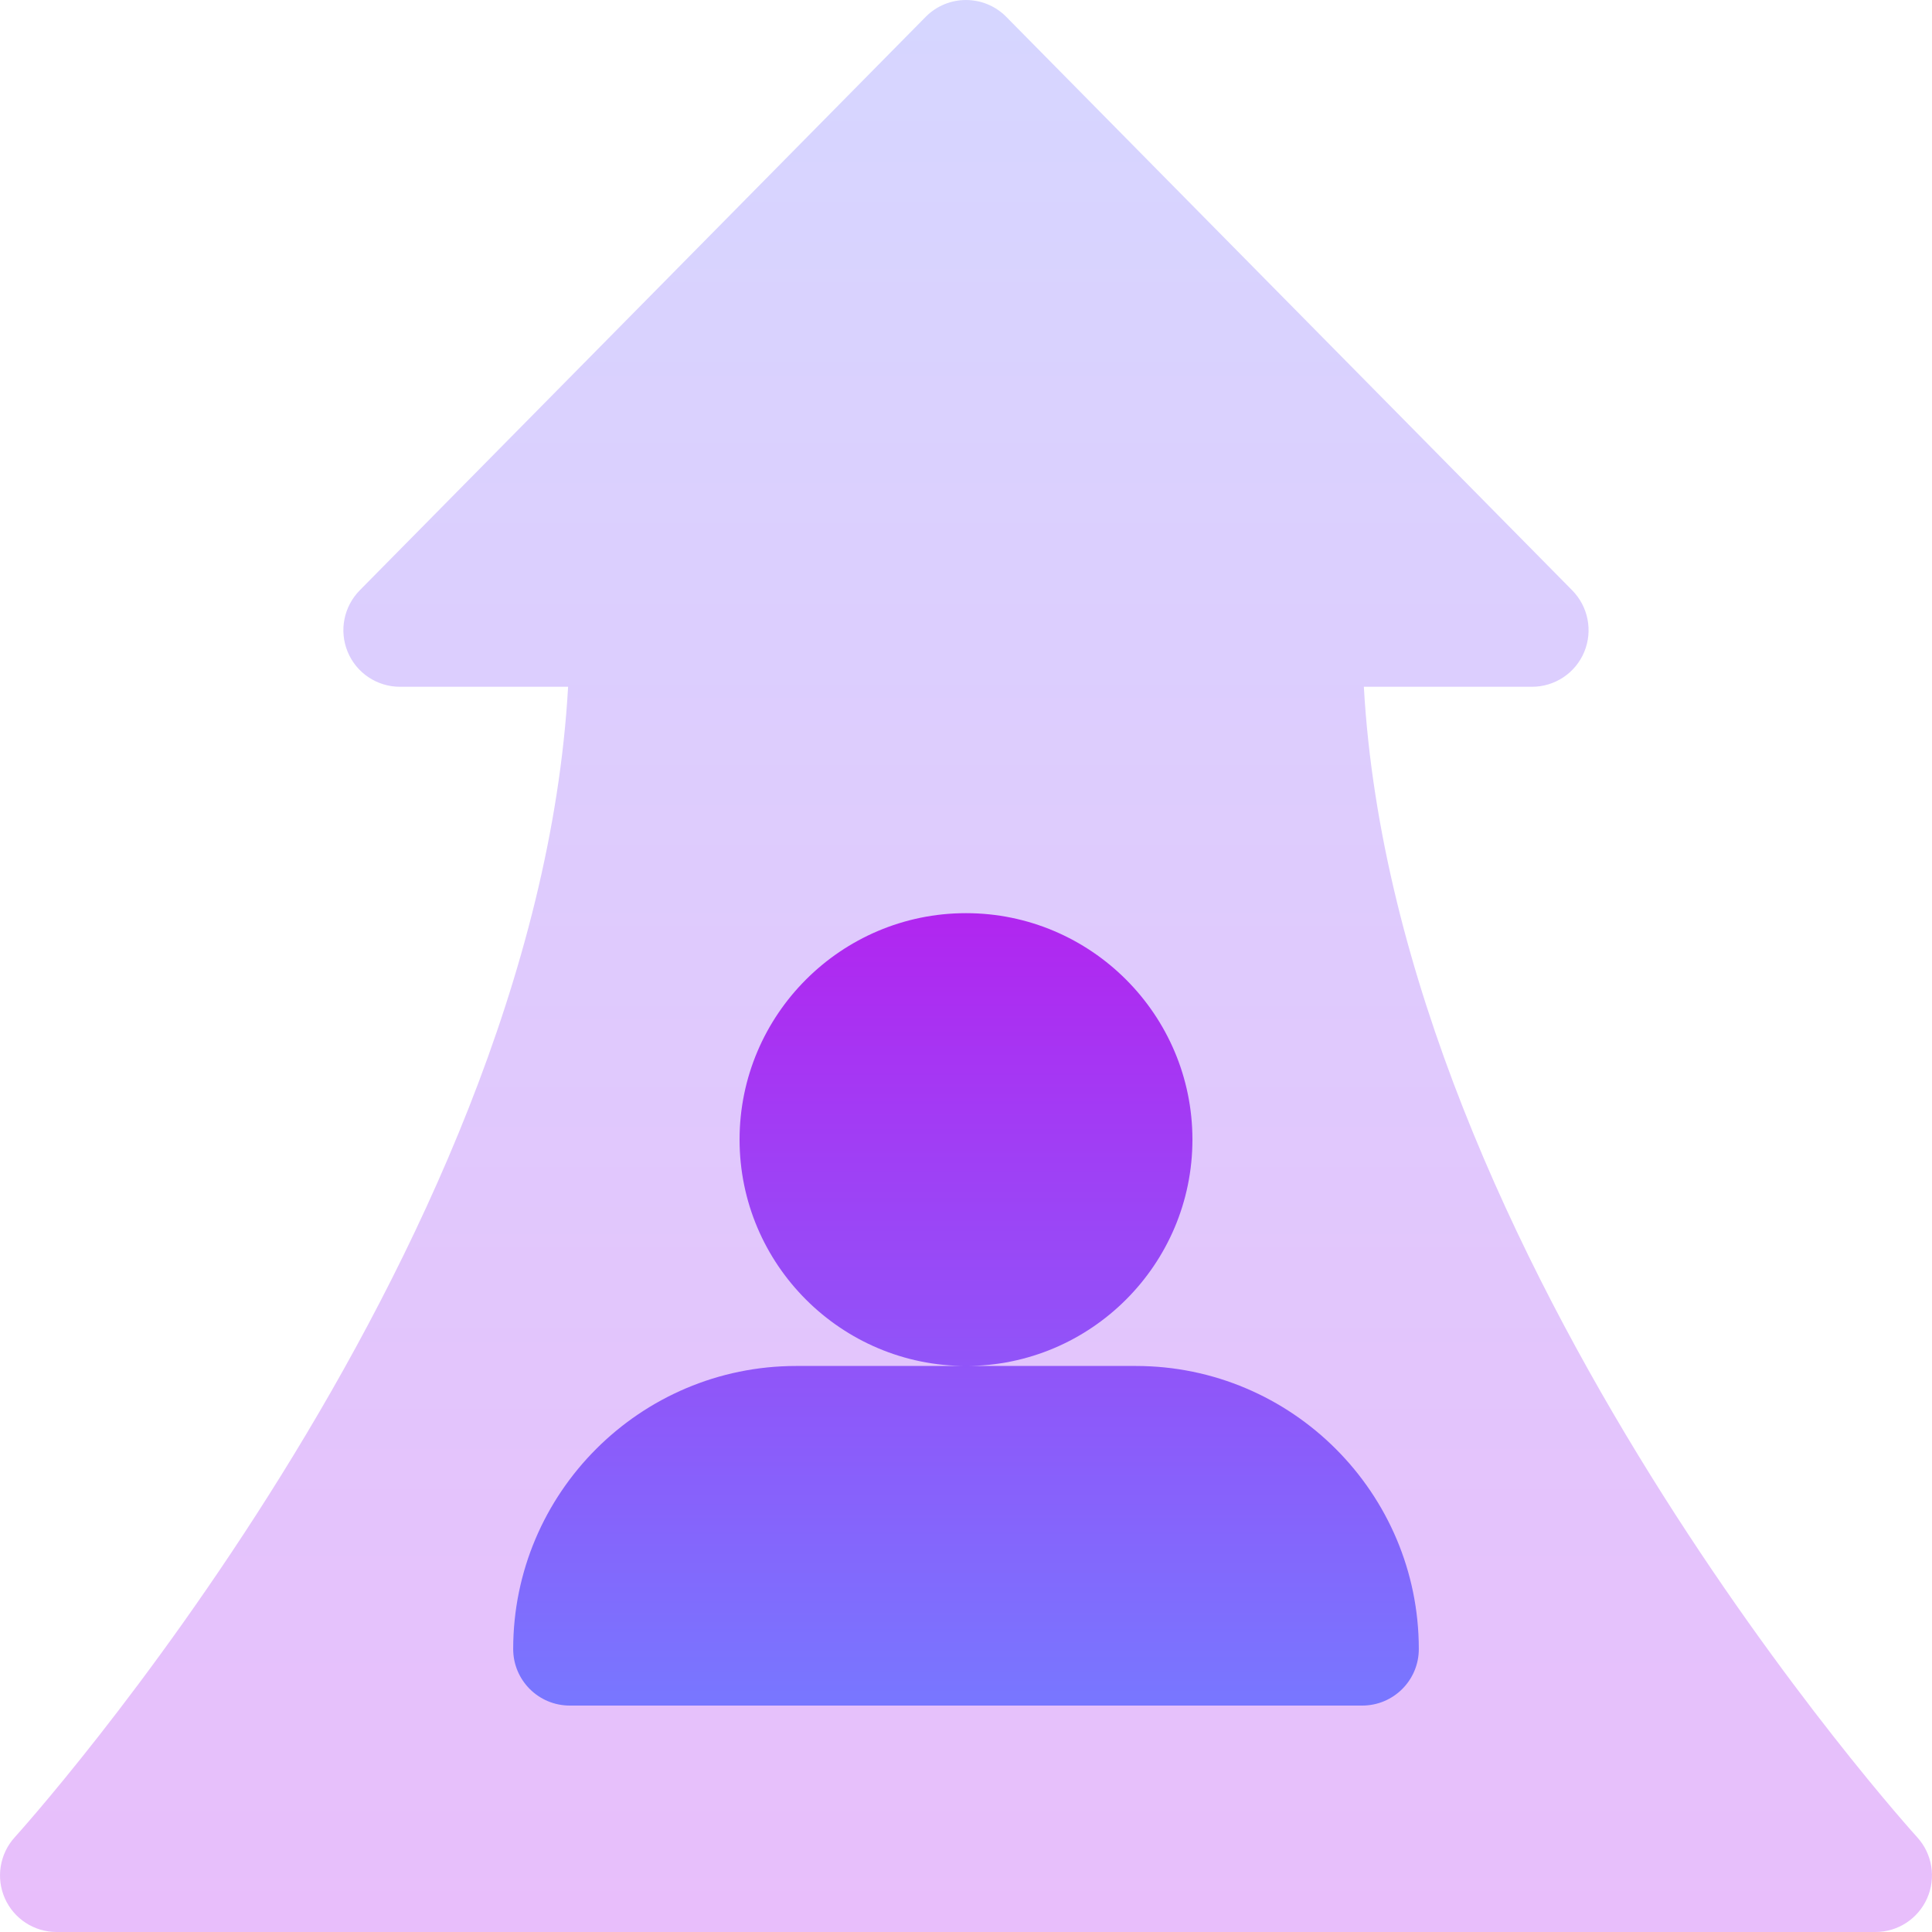
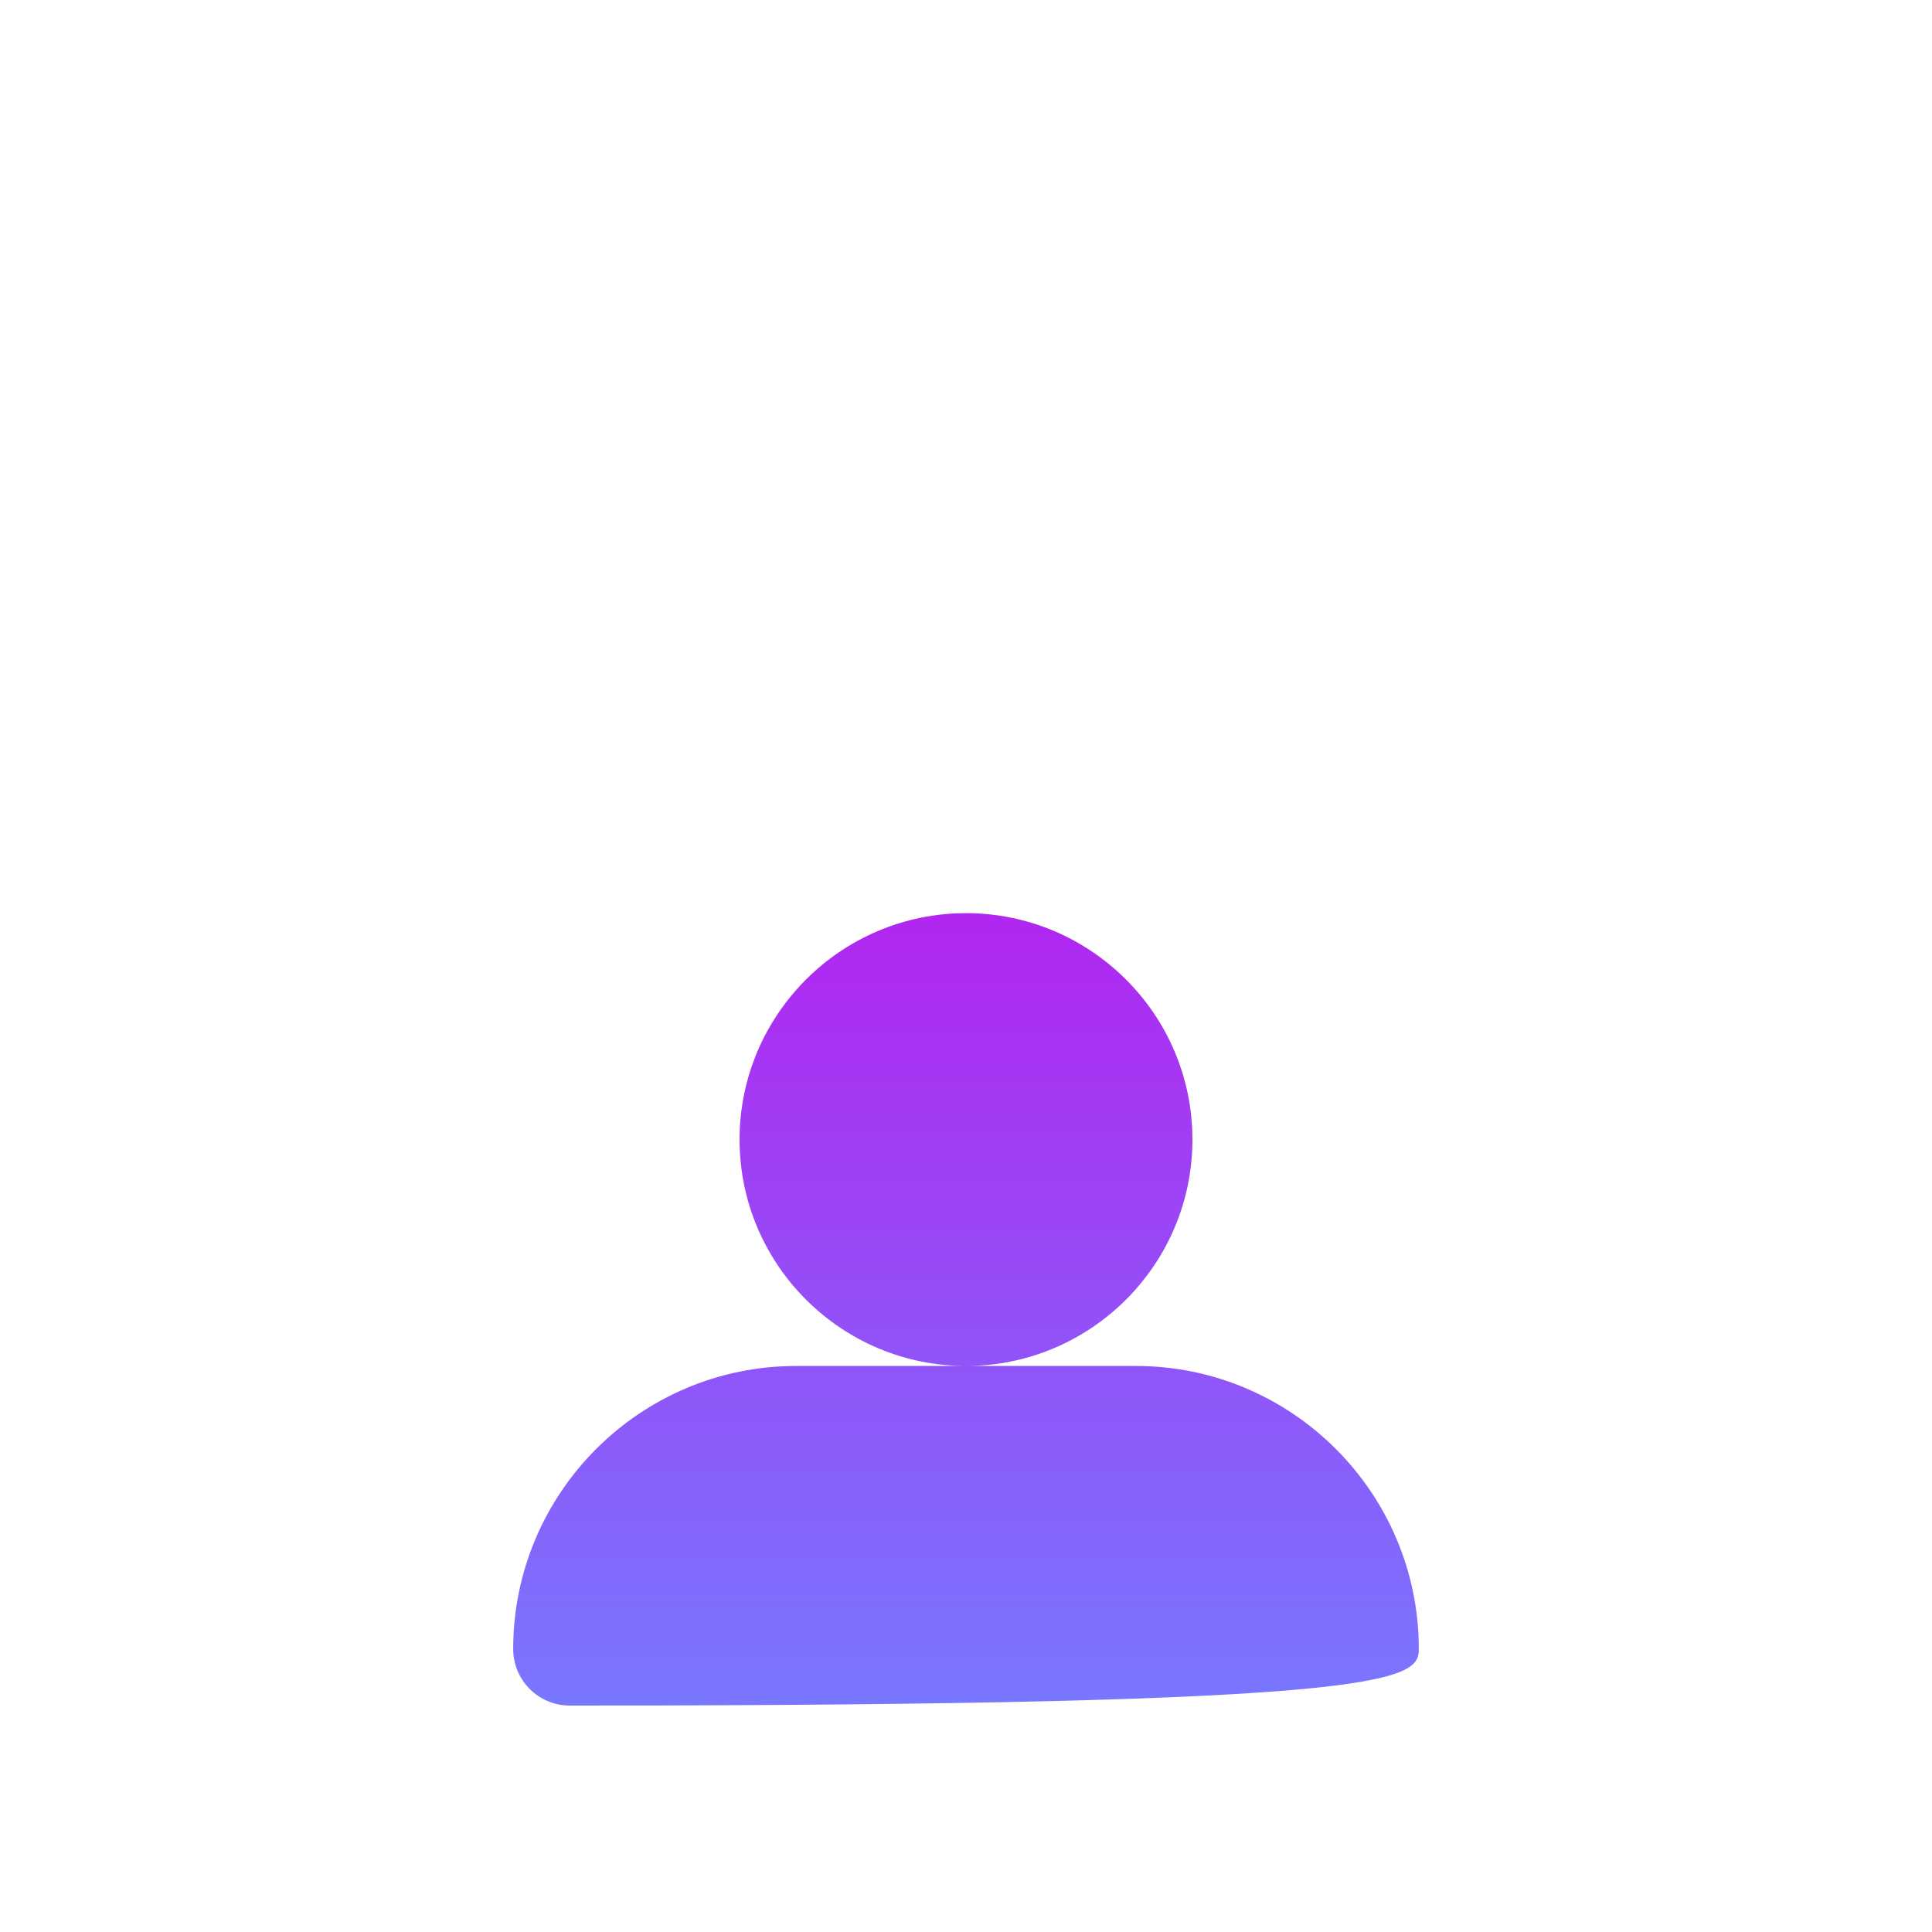
<svg xmlns="http://www.w3.org/2000/svg" width="40" height="40" viewBox="0 0 40 40" fill="none">
  <g clip-path="url(#clip0_31315_19078)">
-     <path d="M39.695 38.04C39.585 37.918 28.908 26.129 28.237 14.219H31.718C32.192 14.219 32.62 13.934 32.801 13.495C32.982 13.057 32.881 12.554 32.547 12.218L20.828 0.343C20.37 -0.114 19.629 -0.114 19.171 0.343L7.452 12.218C7.118 12.554 7.017 13.057 7.198 13.495C7.379 13.934 7.807 14.219 8.281 14.219H11.762C11.089 26.113 0.414 37.918 0.304 38.04C-0.007 38.383 -0.087 38.879 0.1 39.302C0.288 39.727 0.707 40 1.171 40H38.828C39.292 40 39.711 39.727 39.899 39.302C40.087 38.879 40.007 38.383 39.695 38.04Z" fill="url(#paint0_linear_31315_19078)" />
-     <path d="M23.516 28.281H20H16.484C13.253 28.281 10.625 30.91 10.625 34.141C10.625 34.788 11.149 35.312 11.797 35.312H28.203C28.851 35.312 29.375 34.788 29.375 34.141C29.375 30.91 26.747 28.281 23.516 28.281ZM24.688 23.594C24.688 21.009 22.584 18.906 20 18.906C17.416 18.906 15.312 21.009 15.312 23.594C15.312 26.179 17.416 28.281 20 28.281C22.584 28.281 24.688 26.179 24.688 23.594Z" fill="url(#paint1_linear_31315_19078)" />
+     <path d="M23.516 28.281H20H16.484C13.253 28.281 10.625 30.91 10.625 34.141C10.625 34.788 11.149 35.312 11.797 35.312C28.851 35.312 29.375 34.788 29.375 34.141C29.375 30.91 26.747 28.281 23.516 28.281ZM24.688 23.594C24.688 21.009 22.584 18.906 20 18.906C17.416 18.906 15.312 21.009 15.312 23.594C15.312 26.179 17.416 28.281 20 28.281C22.584 28.281 24.688 26.179 24.688 23.594Z" fill="url(#paint1_linear_31315_19078)" />
  </g>
  <defs>
    <linearGradient id="paint0_linear_31315_19078" x1="20" y1="0" x2="20" y2="40" gradientUnits="userSpaceOnUse">
      <stop stop-color="#D6D6FF" />
      <stop offset="1" stop-color="#E8BEFB" />
    </linearGradient>
    <linearGradient id="paint1_linear_31315_19078" x1="20" y1="18.906" x2="20" y2="35.312" gradientUnits="userSpaceOnUse">
      <stop stop-color="#B126F0" />
      <stop offset="1" stop-color="#7877FF" />
    </linearGradient>
    <clipPath id="clip0_31315_19078">
      <rect width="40" height="40" fill="white" />
    </clipPath>
  </defs>
</svg>